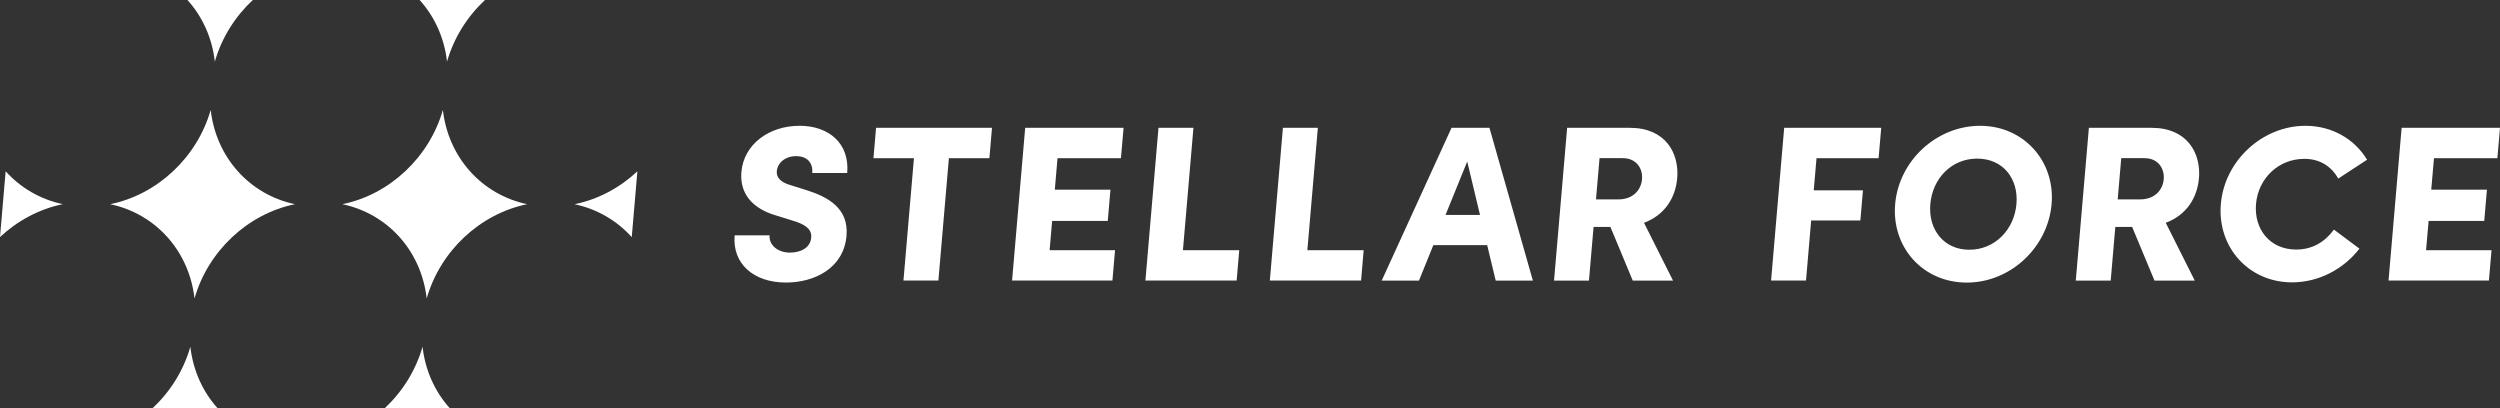
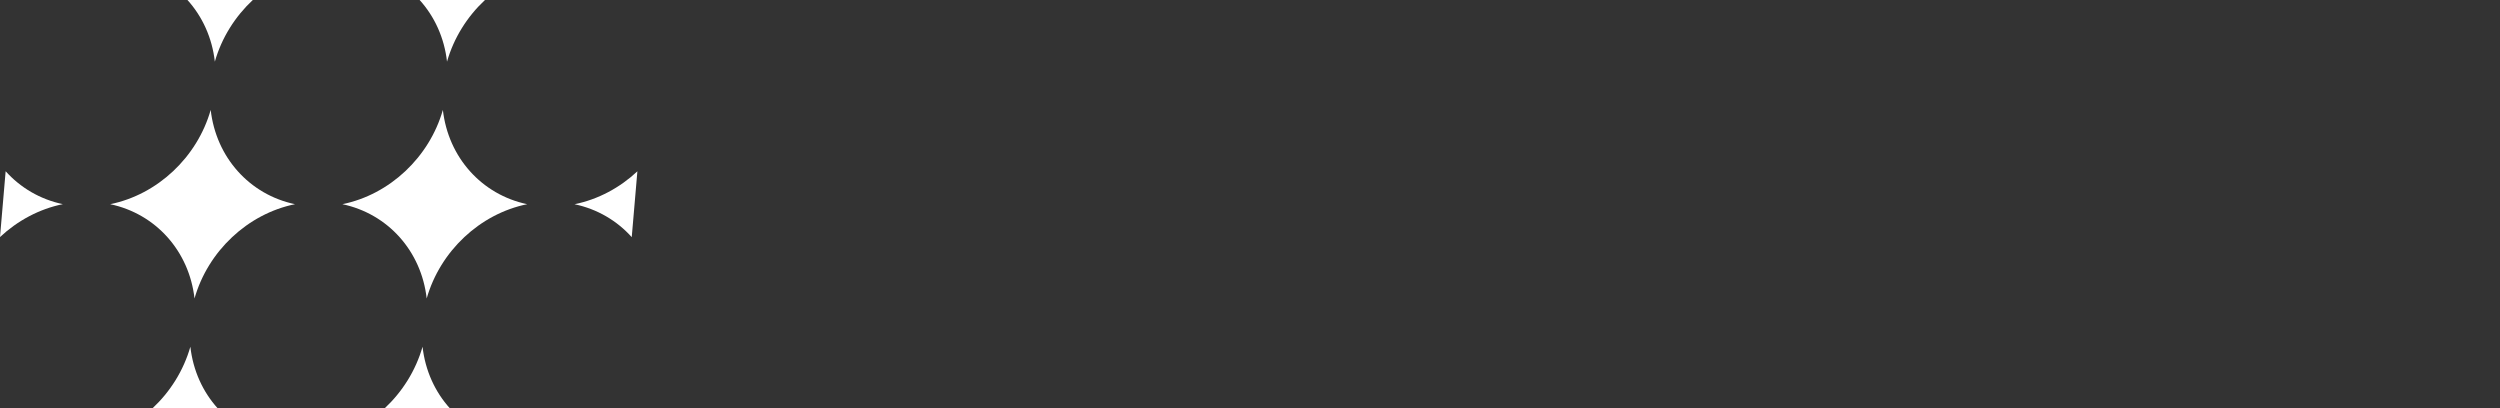
<svg xmlns="http://www.w3.org/2000/svg" viewBox="0 0 669.1 109.3">
  <rect x="0" y="0" width="669.1" height="109.3" fill="#333333" stroke="none" />
  <g style="isolation:isolate">
    <path d="M57.5 16.5C59.32 10.12 62.92 4.42 67.66 0H50.17c3.99 4.41 6.61 10.11 7.33 16.5Zm62.14 0c1.82-6.38 5.42-12.08 10.16-16.5h-17.49c3.99 4.41 6.61 10.11 7.33 16.5ZM78.96 54.65c-12.2-2.57-21.13-12.55-22.57-25.23-3.61 12.67-14.25 22.66-26.9 25.23 12.2 2.57 21.13 12.55 22.57 25.23 3.61-12.67 14.25-22.66 26.9-25.23ZM1.51 45.84 0 63.45c4.69-4.39 10.5-7.52 16.82-8.81-6.09-1.28-11.37-4.42-15.31-8.81Zm139.59 8.81c-12.2-2.57-21.13-12.55-22.57-25.23-3.61 12.67-14.25 22.66-26.9 25.23 12.2 2.57 21.13 12.55 22.57 25.23 3.61-12.67 14.25-22.66 26.9-25.23ZM50.95 92.8c-1.82 6.38-5.42 12.08-10.16 16.5h17.49c-3.99-4.41-6.61-10.11-7.33-16.5Zm62.14 0c-1.82 6.38-5.42 12.08-10.16 16.5h17.49c-3.99-4.41-6.61-10.11-7.33-16.5Zm55.99-29.34 1.51-17.61c-4.69 4.39-10.5 7.52-16.82 8.81 6.09 1.28 11.37 4.42 15.31 8.81Z" style="fill:#fff;stroke-width:0" />
-     <path d="M448.89 47.74c.58-6.76-3.13-13.53-12.66-13.53h-16.8l-3.51 40.89h9.35l1.23-14.36h4.51l5.98 14.36h10.78L440 59.63c5.54-2.06 8.43-6.68 8.88-11.89Zm-21.74 5.63.95-11.04h6.2c3.81 0 5.41 2.91 5.17 5.64-.23 2.73-2.25 5.4-6.36 5.4h-5.96Zm161.38-5.63c.58-6.76-3.13-13.53-12.66-13.53h-16.8l-3.51 40.89h9.35l1.23-14.36h4.51l5.98 14.36h10.78l-7.77-15.47c5.54-2.06 8.43-6.68 8.88-11.89Zm-21.75 5.63.95-11.04h6.2c3.81 0 5.41 2.91 5.17 5.64-.23 2.73-2.25 5.4-6.36 5.4h-5.96Zm-352.82-19.7c-8.16 0-14.9 4.98-15.53 12.34-.33 3.86.92 9.38 9.77 11.81l4.76 1.48c3.53 1.19 4.3 2.67 4.16 4.27-.23 2.67-2.67 4.04-5.71 4.04-3.22 0-5.66-2.02-5.44-4.63h-9.35c-.65 7.54 4.99 12.64 13.74 12.64 7.51 0 15.45-3.74 16.2-12.52.64-7.42-5.06-10.44-10.74-12.22l-4.18-1.31c-3.72-1.07-3.8-2.91-3.73-3.74.19-2.26 2.25-4.04 5.17-4.04 3.22 0 4.53 2.08 4.32 4.51h9.35c.68-7.95-4.93-12.64-12.79-12.64Zm19.81 8.67h10.84l-2.81 32.75h9.35l2.81-32.75h10.84l.7-8.13h-31.03l-.7 8.13zm37.1 32.75h26.86l.7-8.13h-17.51l.67-7.83h14.89l.72-8.37h-14.89l.72-8.42h16.98l.7-8.13h-26.33l-3.51 40.88zm48.54-40.88h-9.35l-3.5 40.88h24.42l.69-8.13H316.6l2.81-32.75zm33.3 0h-9.35l-3.5 40.88h24.42l.69-8.13H349.9l2.81-32.75zm35.78 0L369.8 75.1h9.97l3.85-9.49h14.41l2.28 9.49h9.95l-11.62-40.89h-10.15Zm-1.61 23.32 5.81-14.3 3.42 14.3h-9.23Zm87.13 17.56h9.35l1.38-16.08h13.17l.69-8.07h-13.17l.74-8.6h16.62l.7-8.13h-25.97l-3.51 40.88zm55.97-41.42c-11.73 0-21.77 9.38-22.76 20.95-.99 11.57 7.43 21.01 19.16 21.01s21.71-9.43 22.71-21.01c.99-11.57-7.55-20.95-19.11-20.95Zm9.7 20.95c-.59 6.82-5.75 12.22-12.6 12.22s-11.03-5.4-10.45-12.22c.59-6.82 5.63-12.17 12.54-12.17s11.1 5.34 10.51 12.17Zm77-12.11c4.29 0 7.27 2.02 9.14 5.28l7.7-5.04c-3.28-5.46-9.29-9.08-16.49-9.08-11.56 0-21.65 9.38-22.64 20.89-1 11.63 7.49 21.01 19.04 21.01 7.21 0 13.82-3.56 18.05-9.02l-6.83-5.1c-2.43 3.32-5.76 5.34-10.11 5.34-7.03 0-11.32-5.46-10.74-12.22.58-6.77 5.98-12.05 12.89-12.05Zm51.72-.17.7-8.13h-26.33l-3.5 40.88h26.86l.7-8.13h-17.52l.68-7.83h14.89l.72-8.37h-14.9l.73-8.42h16.97z" style="mix-blend-mode:multiply;fill:#fff;stroke-width:0" />
  </g>
</svg>